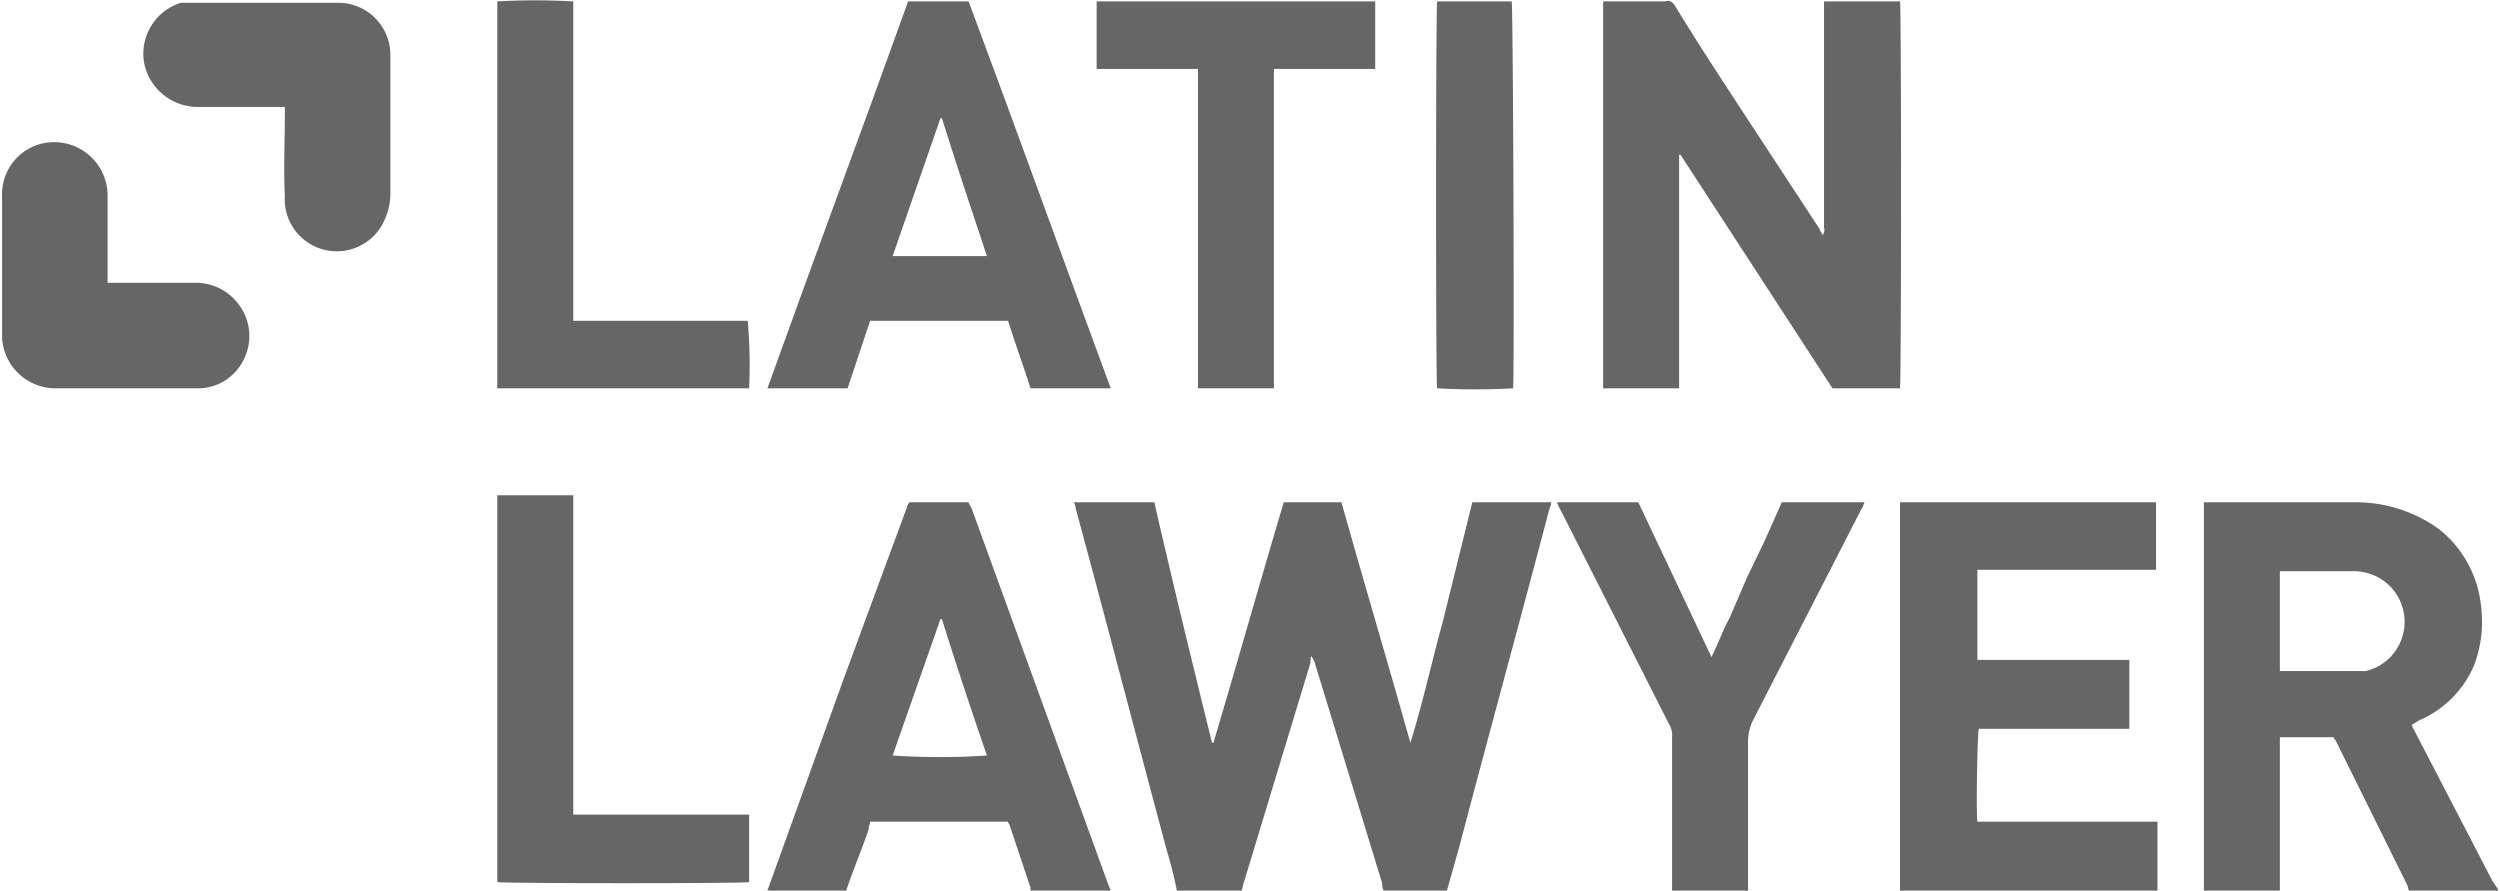
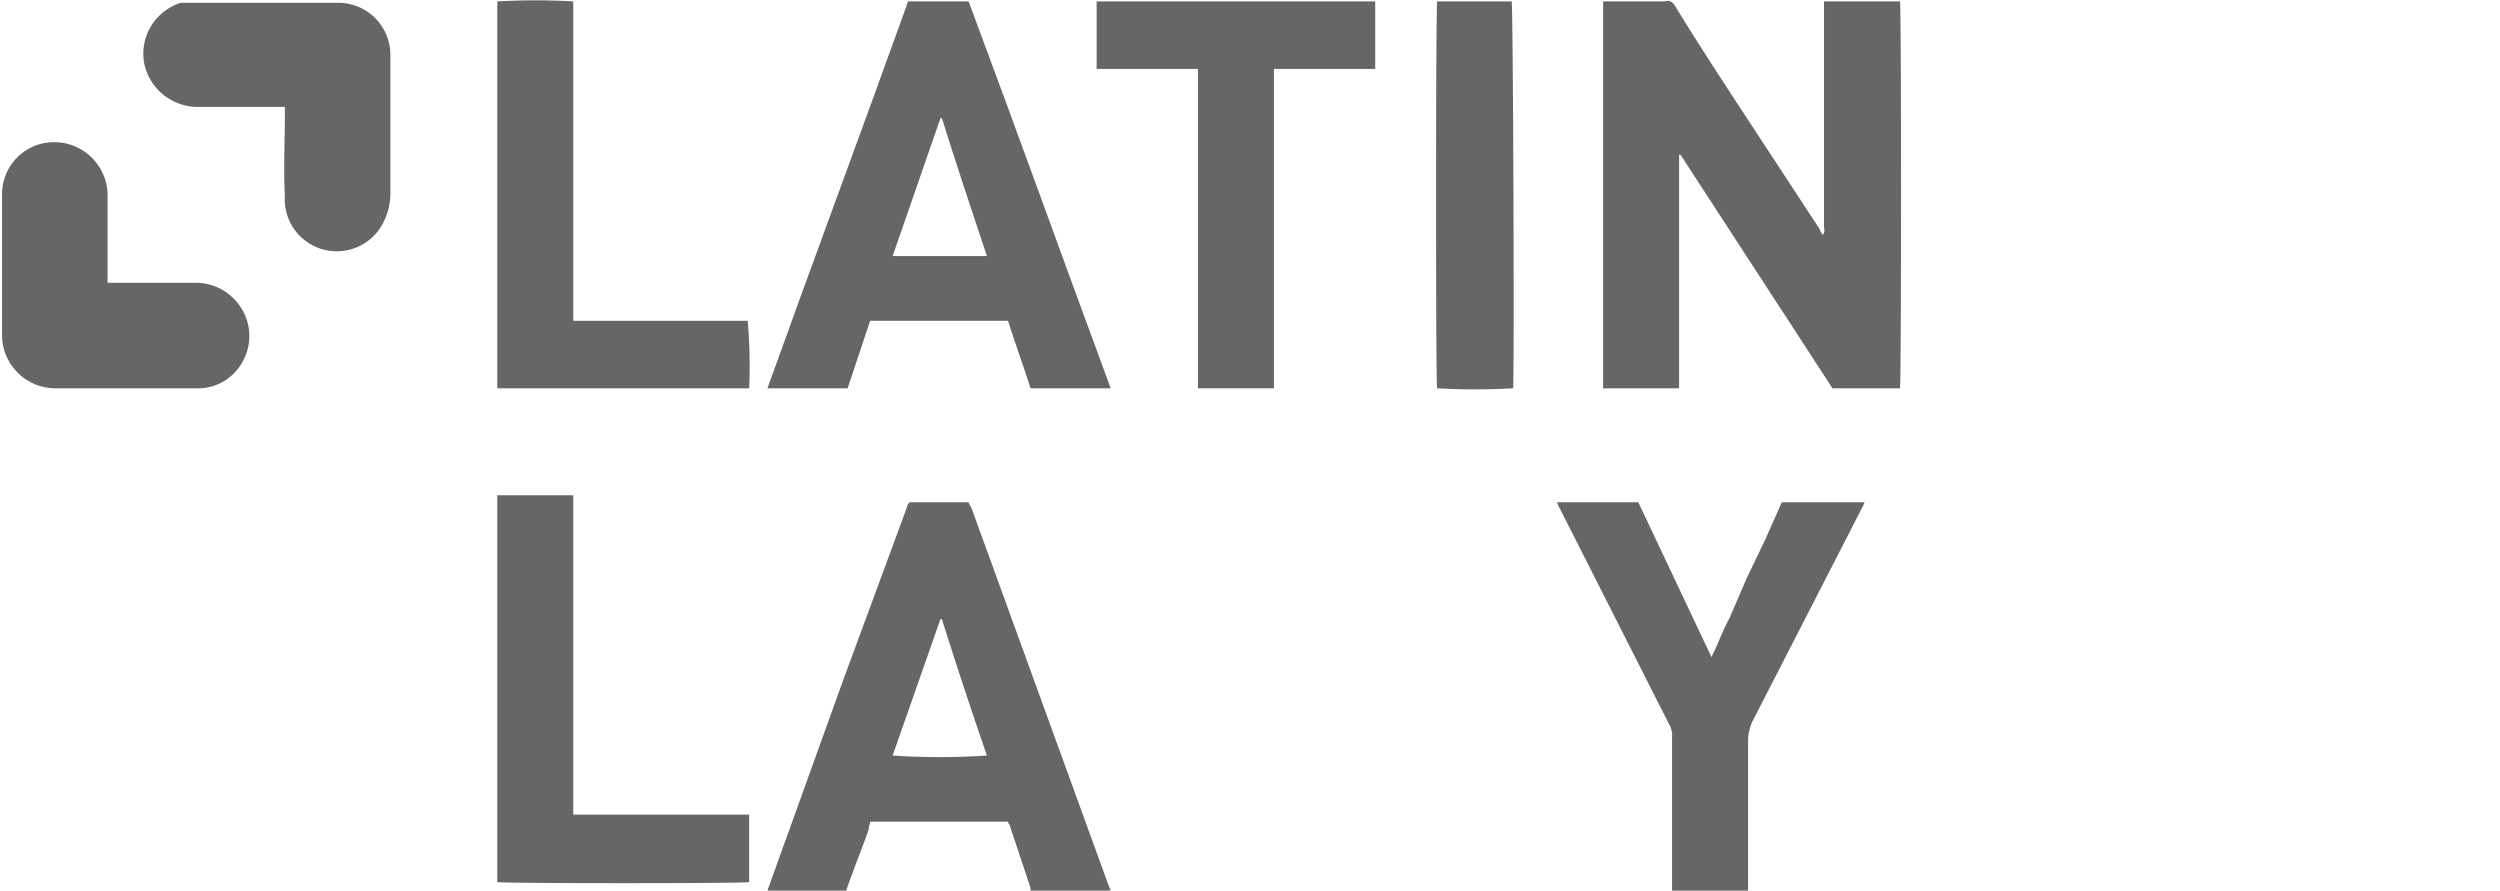
<svg xmlns="http://www.w3.org/2000/svg" id="f92b414c-13b6-4d25-9958-1c36a74a1616" data-name="Capa 1" width="62.6mm" height="22.3mm" viewBox="0 0 177.4 63.3">
  <defs>
    <style>
      .b3747de0-3430-4fb8-b6b7-9a5640030354 {
        fill: #666;
      }
    </style>
  </defs>
  <g>
-     <path class="b3747de0-3430-4fb8-b6b7-9a5640030354" d="M85.3,65.4a28.6,28.6,0,0,0-.7-2.8c-2.2-8.2-4.3-16.3-6.5-24.4,0-.2-.1-.3-.1-.4h5.7c1.3,5.7,2.7,11.4,4.1,17.1h.1c1.7-5.7,3.3-11.4,5-17.1H97c1.6,5.7,3.3,11.4,4.9,17.1.9-2.9,1.5-5.7,2.3-8.6l2.1-8.5h5.6a.6.6,0,0,1-.1.4c-2.1,8-4.3,16-6.4,24l-.9,3.2H100a.9.9,0,0,1-.1-.5L95.1,49.2c0-.1-.1-.2-.2-.4s-.1.3-.1.4L90.1,64.7c-.1.2-.1.5-.2.7Z" transform="translate(-1.8 -2.1)" />
-     <path class="b3747de0-3430-4fb8-b6b7-9a5640030354" d="M158.3,65.4V37.8h10.9a10.1,10.1,0,0,1,5.8,1.9,8,8,0,0,1,3,5.5,8.7,8.7,0,0,1-.5,4.2,7.4,7.4,0,0,1-3.9,3.9l-.5.3c0,.2.1.3.2.5l5.5,10.6.4.6c0,.1,0,.2-.2.2h-6.1c0-.1-.1-.2-.1-.4l-5.1-10.3-.2-.3h-3.8v11Zm5.4-15.6h6.1a3.6,3.6,0,0,0,1-6.6,3.7,3.7,0,0,0-1.7-.5h-5.4Z" transform="translate(-1.8 -2.1)" />
-     <path class="b3747de0-3430-4fb8-b6b7-9a5640030354" d="M136.7,65.4V37.8h18.2v4.8H142.2V49H153v4.9H142.3c-.1.3-.2,6-.1,6.6H155v4.9Z" transform="translate(-1.8 -2.1)" />
    <path class="b3747de0-3430-4fb8-b6b7-9a5640030354" d="M56.2,65.4l5.4-15,4.5-12.2a.8.8,0,0,1,.2-.4h4.2c0,.1.1.2.2.4l9.7,26.7.2.5H74.9v-.2l-1.5-4.5a.3.3,0,0,1-.1-.2H63.5c0,.2-.1.3-.1.5s-1.1,2.9-1.6,4.4ZM68.6,46.1h-.1l-3.4,9.7a49.9,49.9,0,0,0,6.7,0C70.7,52.6,69.6,49.3,68.6,46.1Z" transform="translate(-1.8 -2.1)" />
    <path class="b3747de0-3430-4fb8-b6b7-9a5640030354" d="M120.5,65.4V54.5a1.5,1.5,0,0,0-.2-.9l-7.8-15.4c-.1-.1-.1-.3-.2-.4h5.8l5.2,11c.5-1,.8-1.9,1.3-2.8l1.2-2.8,1.3-2.7,1.2-2.7h5.9c-.1.1-.1.3-.2.4l-7.8,15.2a3.5,3.5,0,0,0-.3,1.3V65.4Z" transform="translate(-1.8 -2.1)" />
    <path class="b3747de0-3430-4fb8-b6b7-9a5640030354" d="M115.6,2.2H120c.3-.1.5,0,.7.3,1.4,2.3,2.9,4.6,4.4,6.9l5.9,9c0,.1.1.2.2.4a.5.5,0,0,0,.1-.5V2.2h5.4c.1.3.1,26.6,0,27.5h-4.8L121.1,13.1H121V29.7h-5.4Z" transform="translate(-1.8 -2.1)" />
    <path class="b3747de0-3430-4fb8-b6b7-9a5640030354" d="M56.2,29.7c3.3-9.2,6.7-18.3,10-27.5h4.3c3.4,9.1,6.7,18.3,10.1,27.5H74.9c-.5-1.6-1.1-3.2-1.6-4.8H63.5l-1.6,4.8ZM68.6,10.5h-.1l-3.4,9.8h6.7C70.7,17,69.6,13.7,68.6,10.5Z" transform="translate(-1.8 -2.1)" />
    <path class="b3747de0-3430-4fb8-b6b7-9a5640030354" d="M79.6,2.2H99.4V7H92.2V29.7H86.8V7H79.6Z" transform="translate(-1.8 -2.1)" />
    <path class="b3747de0-3430-4fb8-b6b7-9a5640030354" d="M42.4,24.9H54.8a36.8,36.8,0,0,1,.1,4.8H37V2.2a48.4,48.4,0,0,1,5.4,0V24.9Z" transform="translate(-1.8 -2.1)" />
    <path class="b3747de0-3430-4fb8-b6b7-9a5640030354" d="M37,64.8V37.3h5.4V60H54.9v4.8C54.5,64.9,37.8,64.9,37,64.8Z" transform="translate(-1.8 -2.1)" />
    <path class="b3747de0-3430-4fb8-b6b7-9a5640030354" d="M21.9,9.7H15.6a3.9,3.9,0,0,1-3.7-3.1,3.8,3.8,0,0,1,2.6-4.3H25.6a3.7,3.7,0,0,1,3.8,3.7v9.7a4.5,4.5,0,0,1-.4,2A3.7,3.7,0,0,1,21.9,16c-.1-1.9,0-3.8,0-5.7Z" transform="translate(-1.8 -2.1)" />
    <path class="b3747de0-3430-4fb8-b6b7-9a5640030354" d="M9.3,22.2h6.3A3.8,3.8,0,0,1,18.8,24a3.7,3.7,0,0,1,.1,3.8,3.6,3.6,0,0,1-3.3,1.9H5.6a3.8,3.8,0,0,1-3.8-3.6V16a3.7,3.7,0,0,1,2.5-3.6,3.8,3.8,0,0,1,5,3.5v6.3Z" transform="translate(-1.8 -2.1)" />
    <path class="b3747de0-3430-4fb8-b6b7-9a5640030354" d="M103.8,2.2h5.3c.1.3.2,26.5.1,27.5a48.2,48.2,0,0,1-5.4,0C103.7,29.4,103.7,3.5,103.8,2.2Z" transform="translate(-1.8 -2.1)" />
  </g>
</svg>